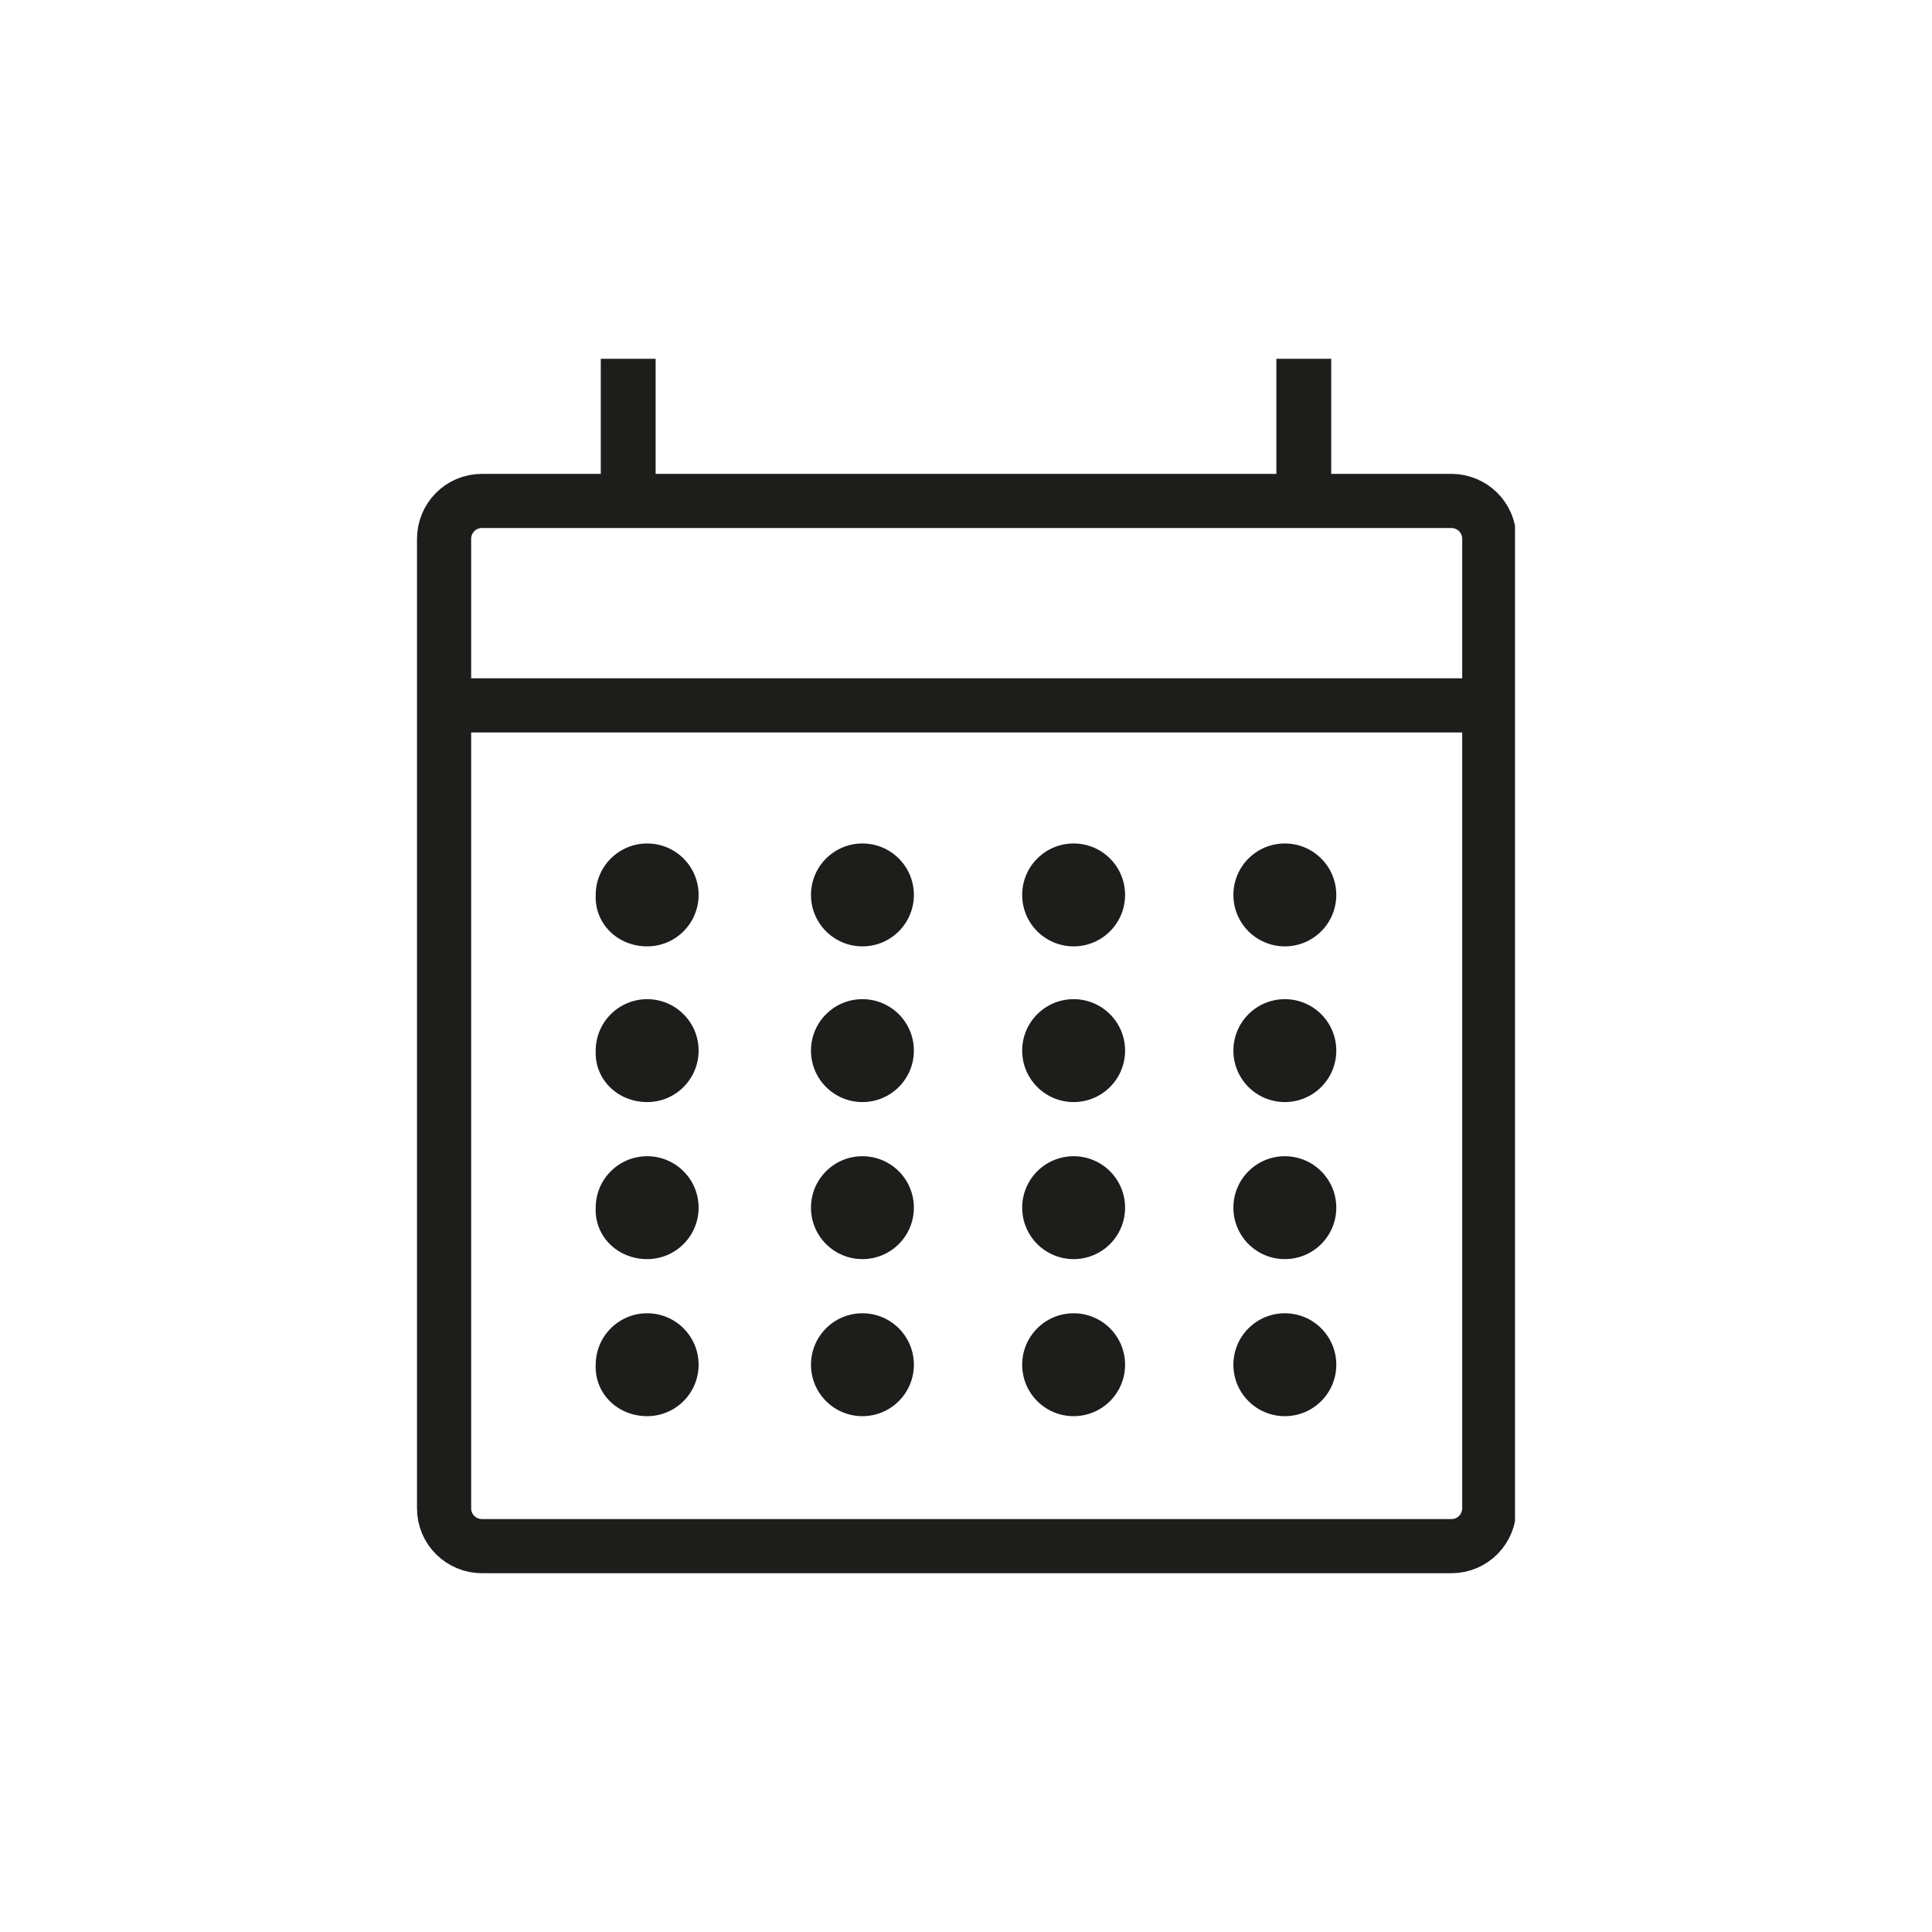
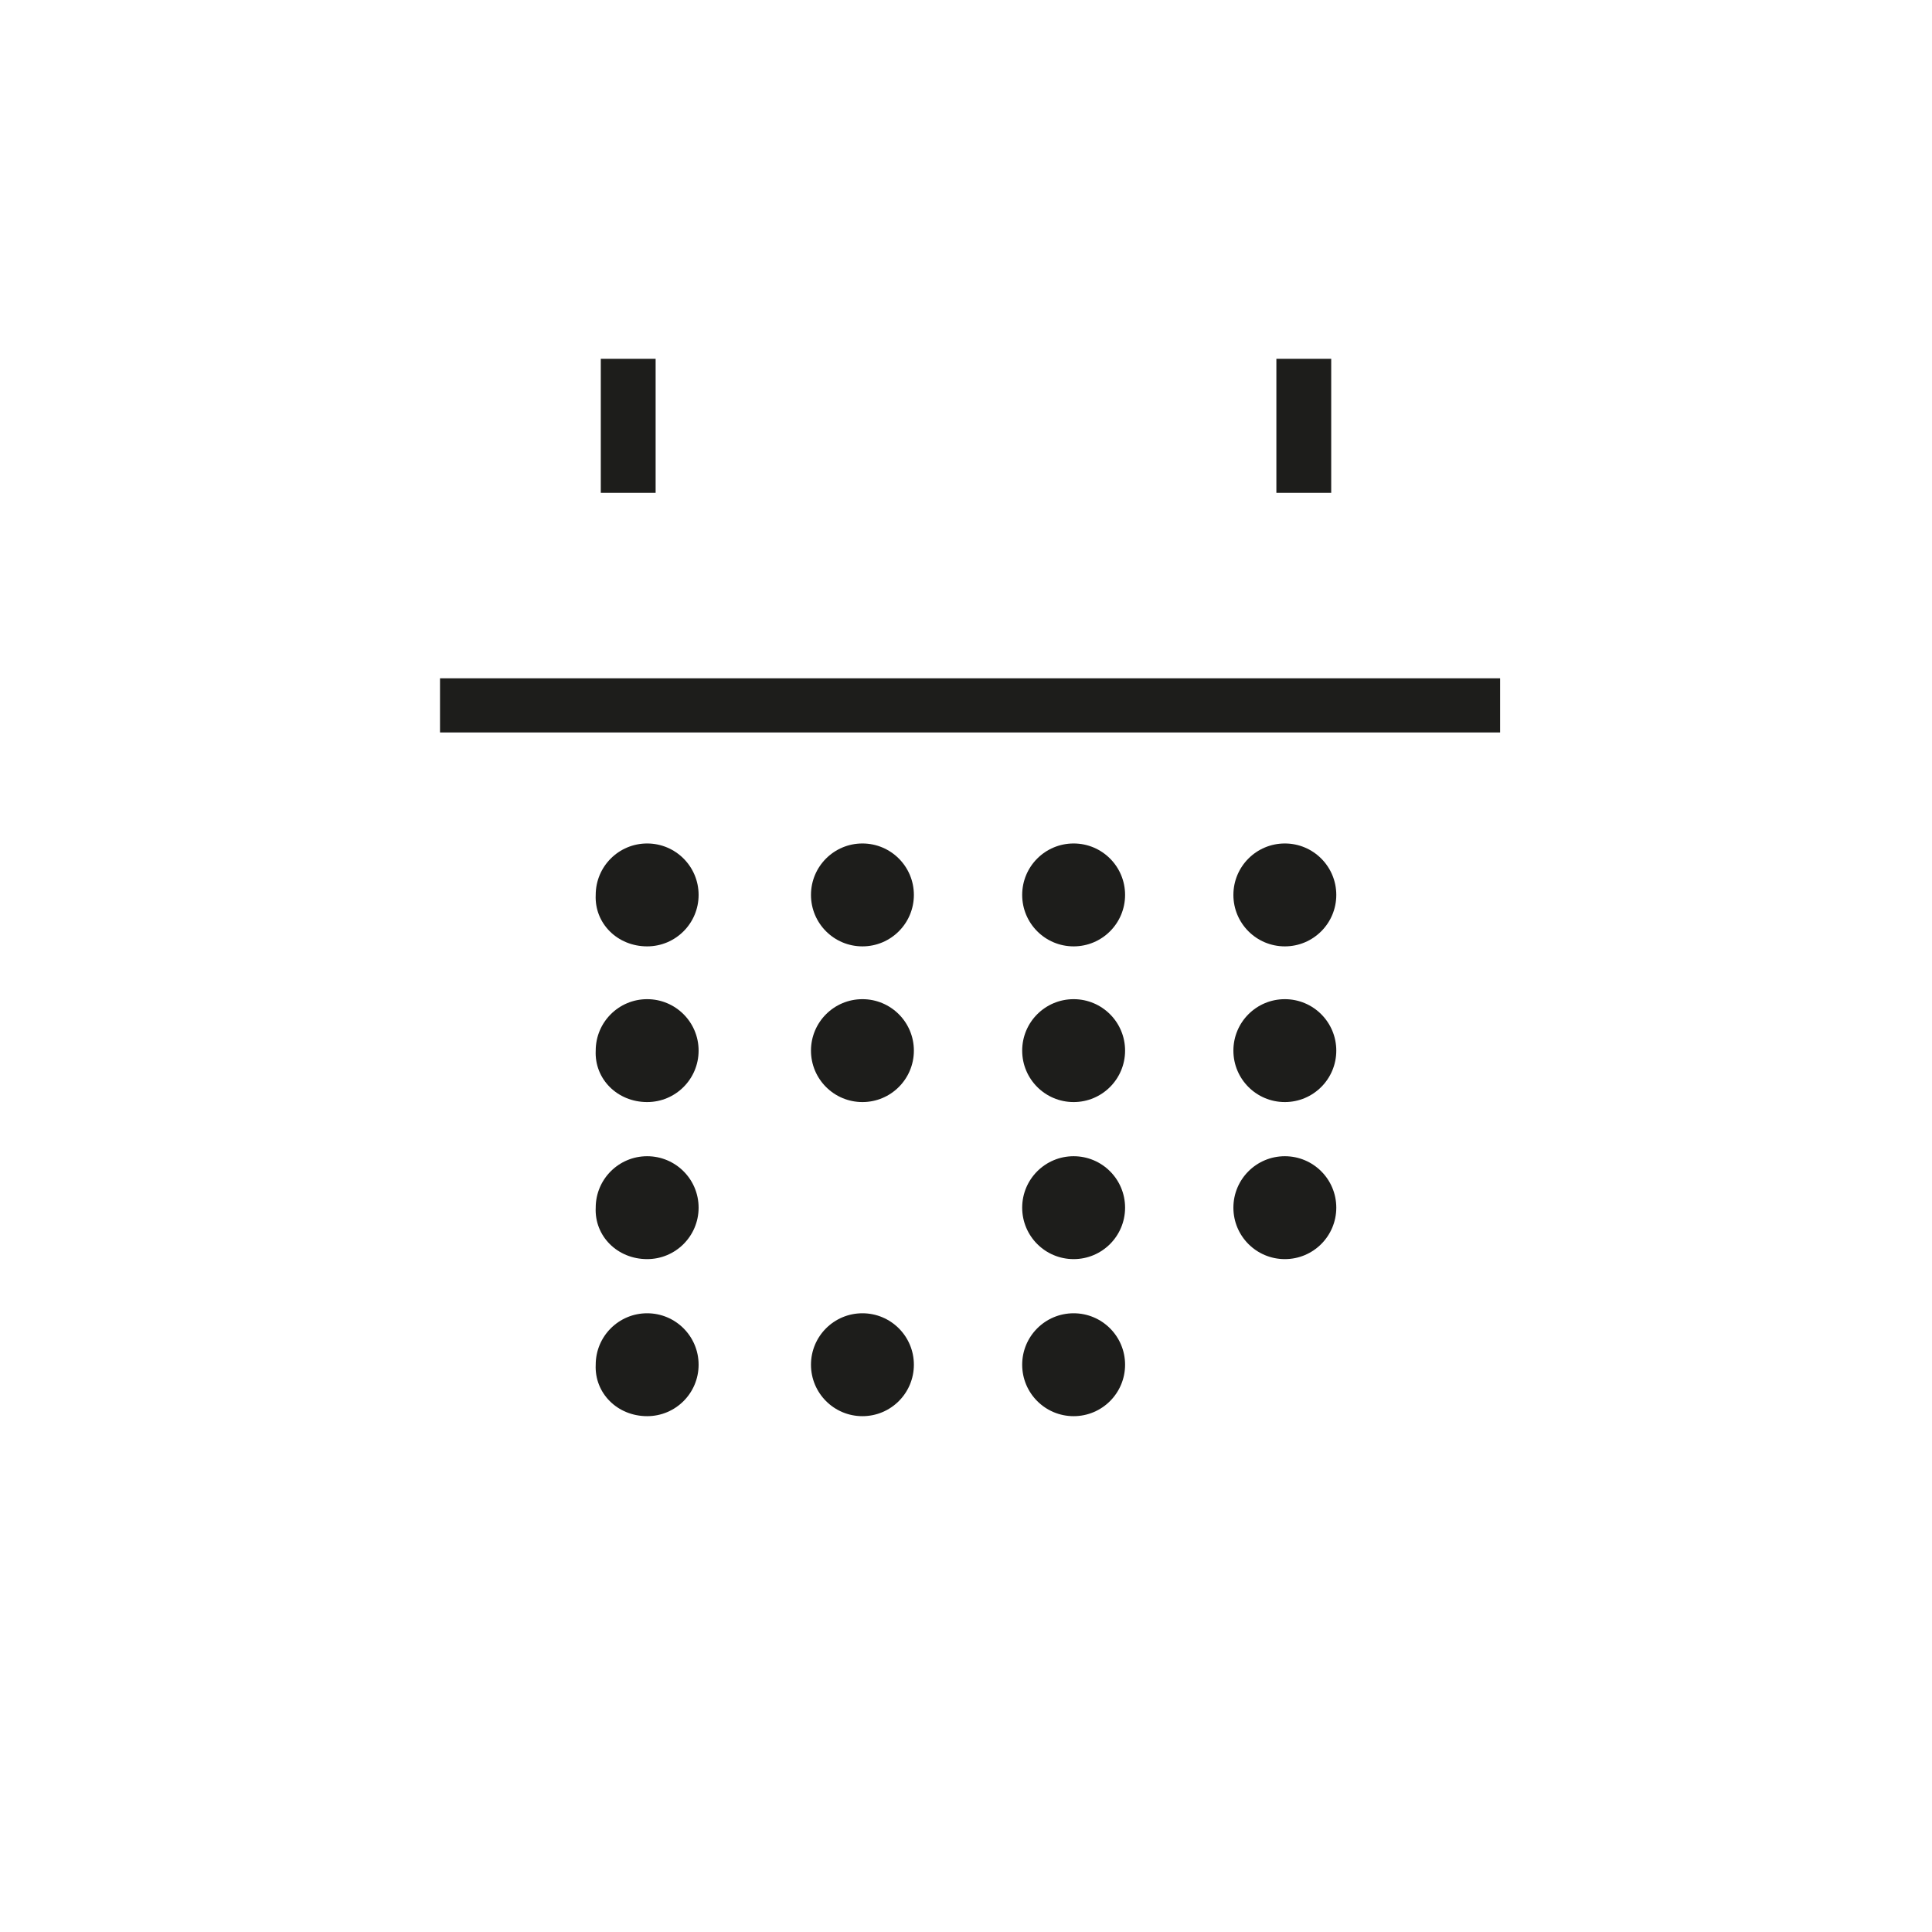
<svg xmlns="http://www.w3.org/2000/svg" xmlns:xlink="http://www.w3.org/1999/xlink" version="1.1" id="Capa_1" x="0px" y="0px" viewBox="0 0 142.7 142.7" style="enable-background:new 0 0 142.7 142.7;" xml:space="preserve">
  <style type="text/css">
	.st0{clip-path:url(#SVGID_00000108272001543720439520000006116610448159982238_);fill:#1D1D1B;}
	.st1{clip-path:url(#SVGID_00000108272001543720439520000006116610448159982238_);fill:none;stroke:#1D1D1B;stroke-width:4.05;}
	.st2{clip-path:url(#SVGID_00000108272001543720439520000006116610448159982238_);fill:none;stroke:#1D1D1B;stroke-width:4;}
</style>
  <g>
    <defs>
      <rect id="SVGID_1_" x="30.7" y="26.5" width="81.2" height="89.8" />
    </defs>
    <clipPath id="SVGID_00000044864627954061103340000018303800131971547011_">
      <use xlink:href="#SVGID_1_" style="overflow:visible;" />
    </clipPath>
    <path style="clip-path:url(#SVGID_00000044864627954061103340000018303800131971547011_);fill:#1D1D1B;" d="M47.8,69.9   c2.1,0,3.8-1.7,3.8-3.8c0-2.1-1.7-3.8-3.8-3.8s-3.8,1.7-3.8,3.8C43.9,68.2,45.6,69.9,47.8,69.9" />
    <path style="clip-path:url(#SVGID_00000044864627954061103340000018303800131971547011_);fill:#1D1D1B;" d="M63.7,69.9   c2.1,0,3.8-1.7,3.8-3.8c0-2.1-1.7-3.8-3.8-3.8s-3.8,1.7-3.8,3.8C59.9,68.2,61.6,69.9,63.7,69.9" />
    <path style="clip-path:url(#SVGID_00000044864627954061103340000018303800131971547011_);fill:#1D1D1B;" d="M79.3,69.9   c2.1,0,3.8-1.7,3.8-3.8c0-2.1-1.7-3.8-3.8-3.8c-2.1,0-3.8,1.7-3.8,3.8C75.5,68.2,77.2,69.9,79.3,69.9" />
    <path style="clip-path:url(#SVGID_00000044864627954061103340000018303800131971547011_);fill:#1D1D1B;" d="M94.9,69.9   c2.1,0,3.8-1.7,3.8-3.8c0-2.1-1.7-3.8-3.8-3.8c-2.1,0-3.8,1.7-3.8,3.8C91.1,68.2,92.8,69.9,94.9,69.9" />
    <path style="clip-path:url(#SVGID_00000044864627954061103340000018303800131971547011_);fill:#1D1D1B;" d="M47.8,81.4   c2.1,0,3.8-1.7,3.8-3.8c0-2.1-1.7-3.8-3.8-3.8s-3.8,1.7-3.8,3.8C43.9,79.7,45.6,81.4,47.8,81.4" />
    <path style="clip-path:url(#SVGID_00000044864627954061103340000018303800131971547011_);fill:#1D1D1B;" d="M63.7,81.4   c2.1,0,3.8-1.7,3.8-3.8c0-2.1-1.7-3.8-3.8-3.8s-3.8,1.7-3.8,3.8C59.9,79.7,61.6,81.4,63.7,81.4" />
    <path style="clip-path:url(#SVGID_00000044864627954061103340000018303800131971547011_);fill:#1D1D1B;" d="M79.3,81.4   c2.1,0,3.8-1.7,3.8-3.8c0-2.1-1.7-3.8-3.8-3.8c-2.1,0-3.8,1.7-3.8,3.8C75.5,79.7,77.2,81.4,79.3,81.4" />
    <path style="clip-path:url(#SVGID_00000044864627954061103340000018303800131971547011_);fill:#1D1D1B;" d="M94.9,81.4   c2.1,0,3.8-1.7,3.8-3.8c0-2.1-1.7-3.8-3.8-3.8c-2.1,0-3.8,1.7-3.8,3.8C91.1,79.7,92.8,81.4,94.9,81.4" />
    <path style="clip-path:url(#SVGID_00000044864627954061103340000018303800131971547011_);fill:#1D1D1B;" d="M47.8,93   c2.1,0,3.8-1.7,3.8-3.8c0-2.1-1.7-3.8-3.8-3.8s-3.8,1.7-3.8,3.8C43.9,91.3,45.6,93,47.8,93" />
-     <path style="clip-path:url(#SVGID_00000044864627954061103340000018303800131971547011_);fill:#1D1D1B;" d="M63.7,93   c2.1,0,3.8-1.7,3.8-3.8c0-2.1-1.7-3.8-3.8-3.8s-3.8,1.7-3.8,3.8C59.9,91.3,61.6,93,63.7,93" />
    <path style="clip-path:url(#SVGID_00000044864627954061103340000018303800131971547011_);fill:#1D1D1B;" d="M79.3,93   c2.1,0,3.8-1.7,3.8-3.8c0-2.1-1.7-3.8-3.8-3.8c-2.1,0-3.8,1.7-3.8,3.8C75.5,91.3,77.2,93,79.3,93" />
    <path style="clip-path:url(#SVGID_00000044864627954061103340000018303800131971547011_);fill:#1D1D1B;" d="M94.9,93   c2.1,0,3.8-1.7,3.8-3.8c0-2.1-1.7-3.8-3.8-3.8c-2.1,0-3.8,1.7-3.8,3.8C91.1,91.3,92.8,93,94.9,93" />
    <path style="clip-path:url(#SVGID_00000044864627954061103340000018303800131971547011_);fill:#1D1D1B;" d="M47.8,104.6   c2.1,0,3.8-1.7,3.8-3.8c0-2.1-1.7-3.8-3.8-3.8s-3.8,1.7-3.8,3.8C43.9,102.9,45.6,104.6,47.8,104.6" />
    <path style="clip-path:url(#SVGID_00000044864627954061103340000018303800131971547011_);fill:#1D1D1B;" d="M63.7,104.6   c2.1,0,3.8-1.7,3.8-3.8c0-2.1-1.7-3.8-3.8-3.8s-3.8,1.7-3.8,3.8C59.9,102.9,61.6,104.6,63.7,104.6" />
    <path style="clip-path:url(#SVGID_00000044864627954061103340000018303800131971547011_);fill:#1D1D1B;" d="M79.3,104.6   c2.1,0,3.8-1.7,3.8-3.8c0-2.1-1.7-3.8-3.8-3.8c-2.1,0-3.8,1.7-3.8,3.8C75.5,102.9,77.2,104.6,79.3,104.6" />
-     <path style="clip-path:url(#SVGID_00000044864627954061103340000018303800131971547011_);fill:#1D1D1B;" d="M94.9,104.6   c2.1,0,3.8-1.7,3.8-3.8c0-2.1-1.7-3.8-3.8-3.8c-2.1,0-3.8,1.7-3.8,3.8C91.1,102.9,92.8,104.6,94.9,104.6" />
    <line style="clip-path:url(#SVGID_00000044864627954061103340000018303800131971547011_);fill:none;stroke:#1D1D1B;stroke-width:4.05;" x1="46.4" y1="36.4" x2="46.4" y2="26.5" />
    <line style="clip-path:url(#SVGID_00000044864627954061103340000018303800131971547011_);fill:none;stroke:#1D1D1B;stroke-width:4.05;" x1="96.3" y1="36.4" x2="96.3" y2="26.5" />
-     <path style="clip-path:url(#SVGID_00000044864627954061103340000018303800131971547011_);fill:none;stroke:#1D1D1B;stroke-width:4;" d="   M35.6,37c-1.6,0-2.8,1.3-2.8,2.8v71.6c0,1.6,1.3,2.8,2.8,2.8h71.6c1.6,0,2.8-1.3,2.8-2.8V39.8c0-1.6-1.3-2.8-2.8-2.8H35.6z" />
    <line style="clip-path:url(#SVGID_00000044864627954061103340000018303800131971547011_);fill:none;stroke:#1D1D1B;stroke-width:4;" x1="32.5" y1="52.1" x2="110.8" y2="52.1" />
  </g>
</svg>